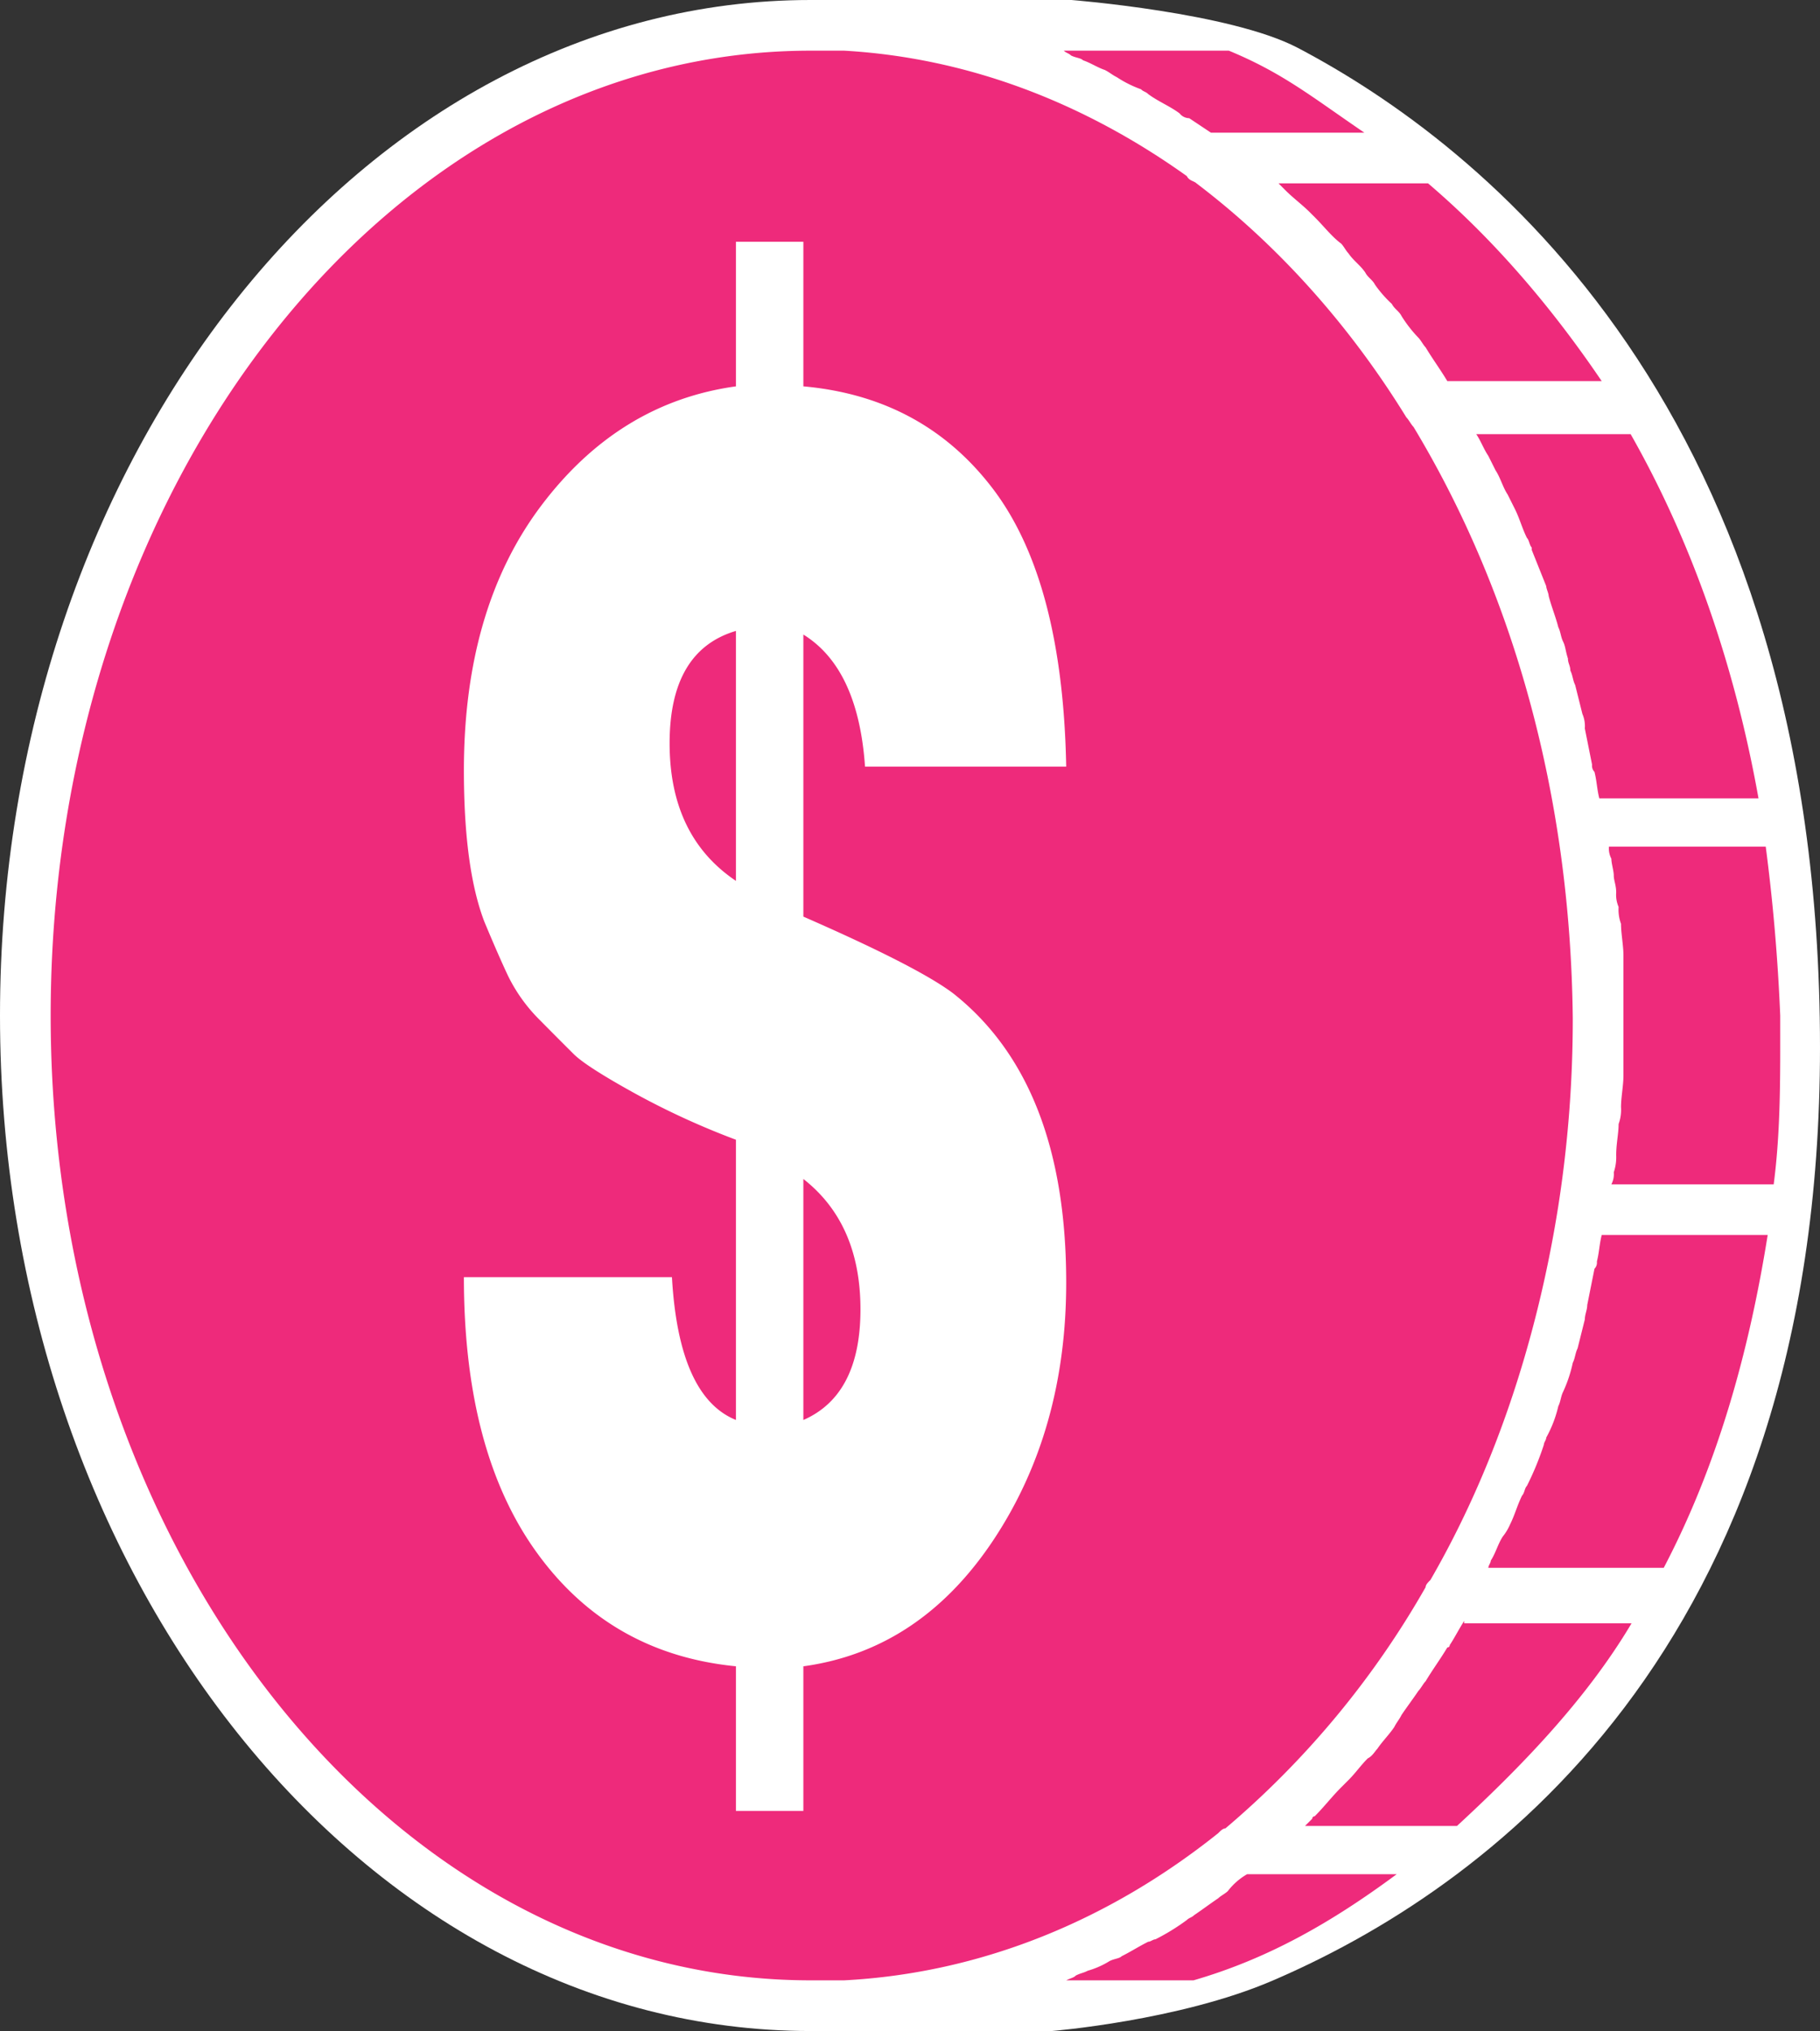
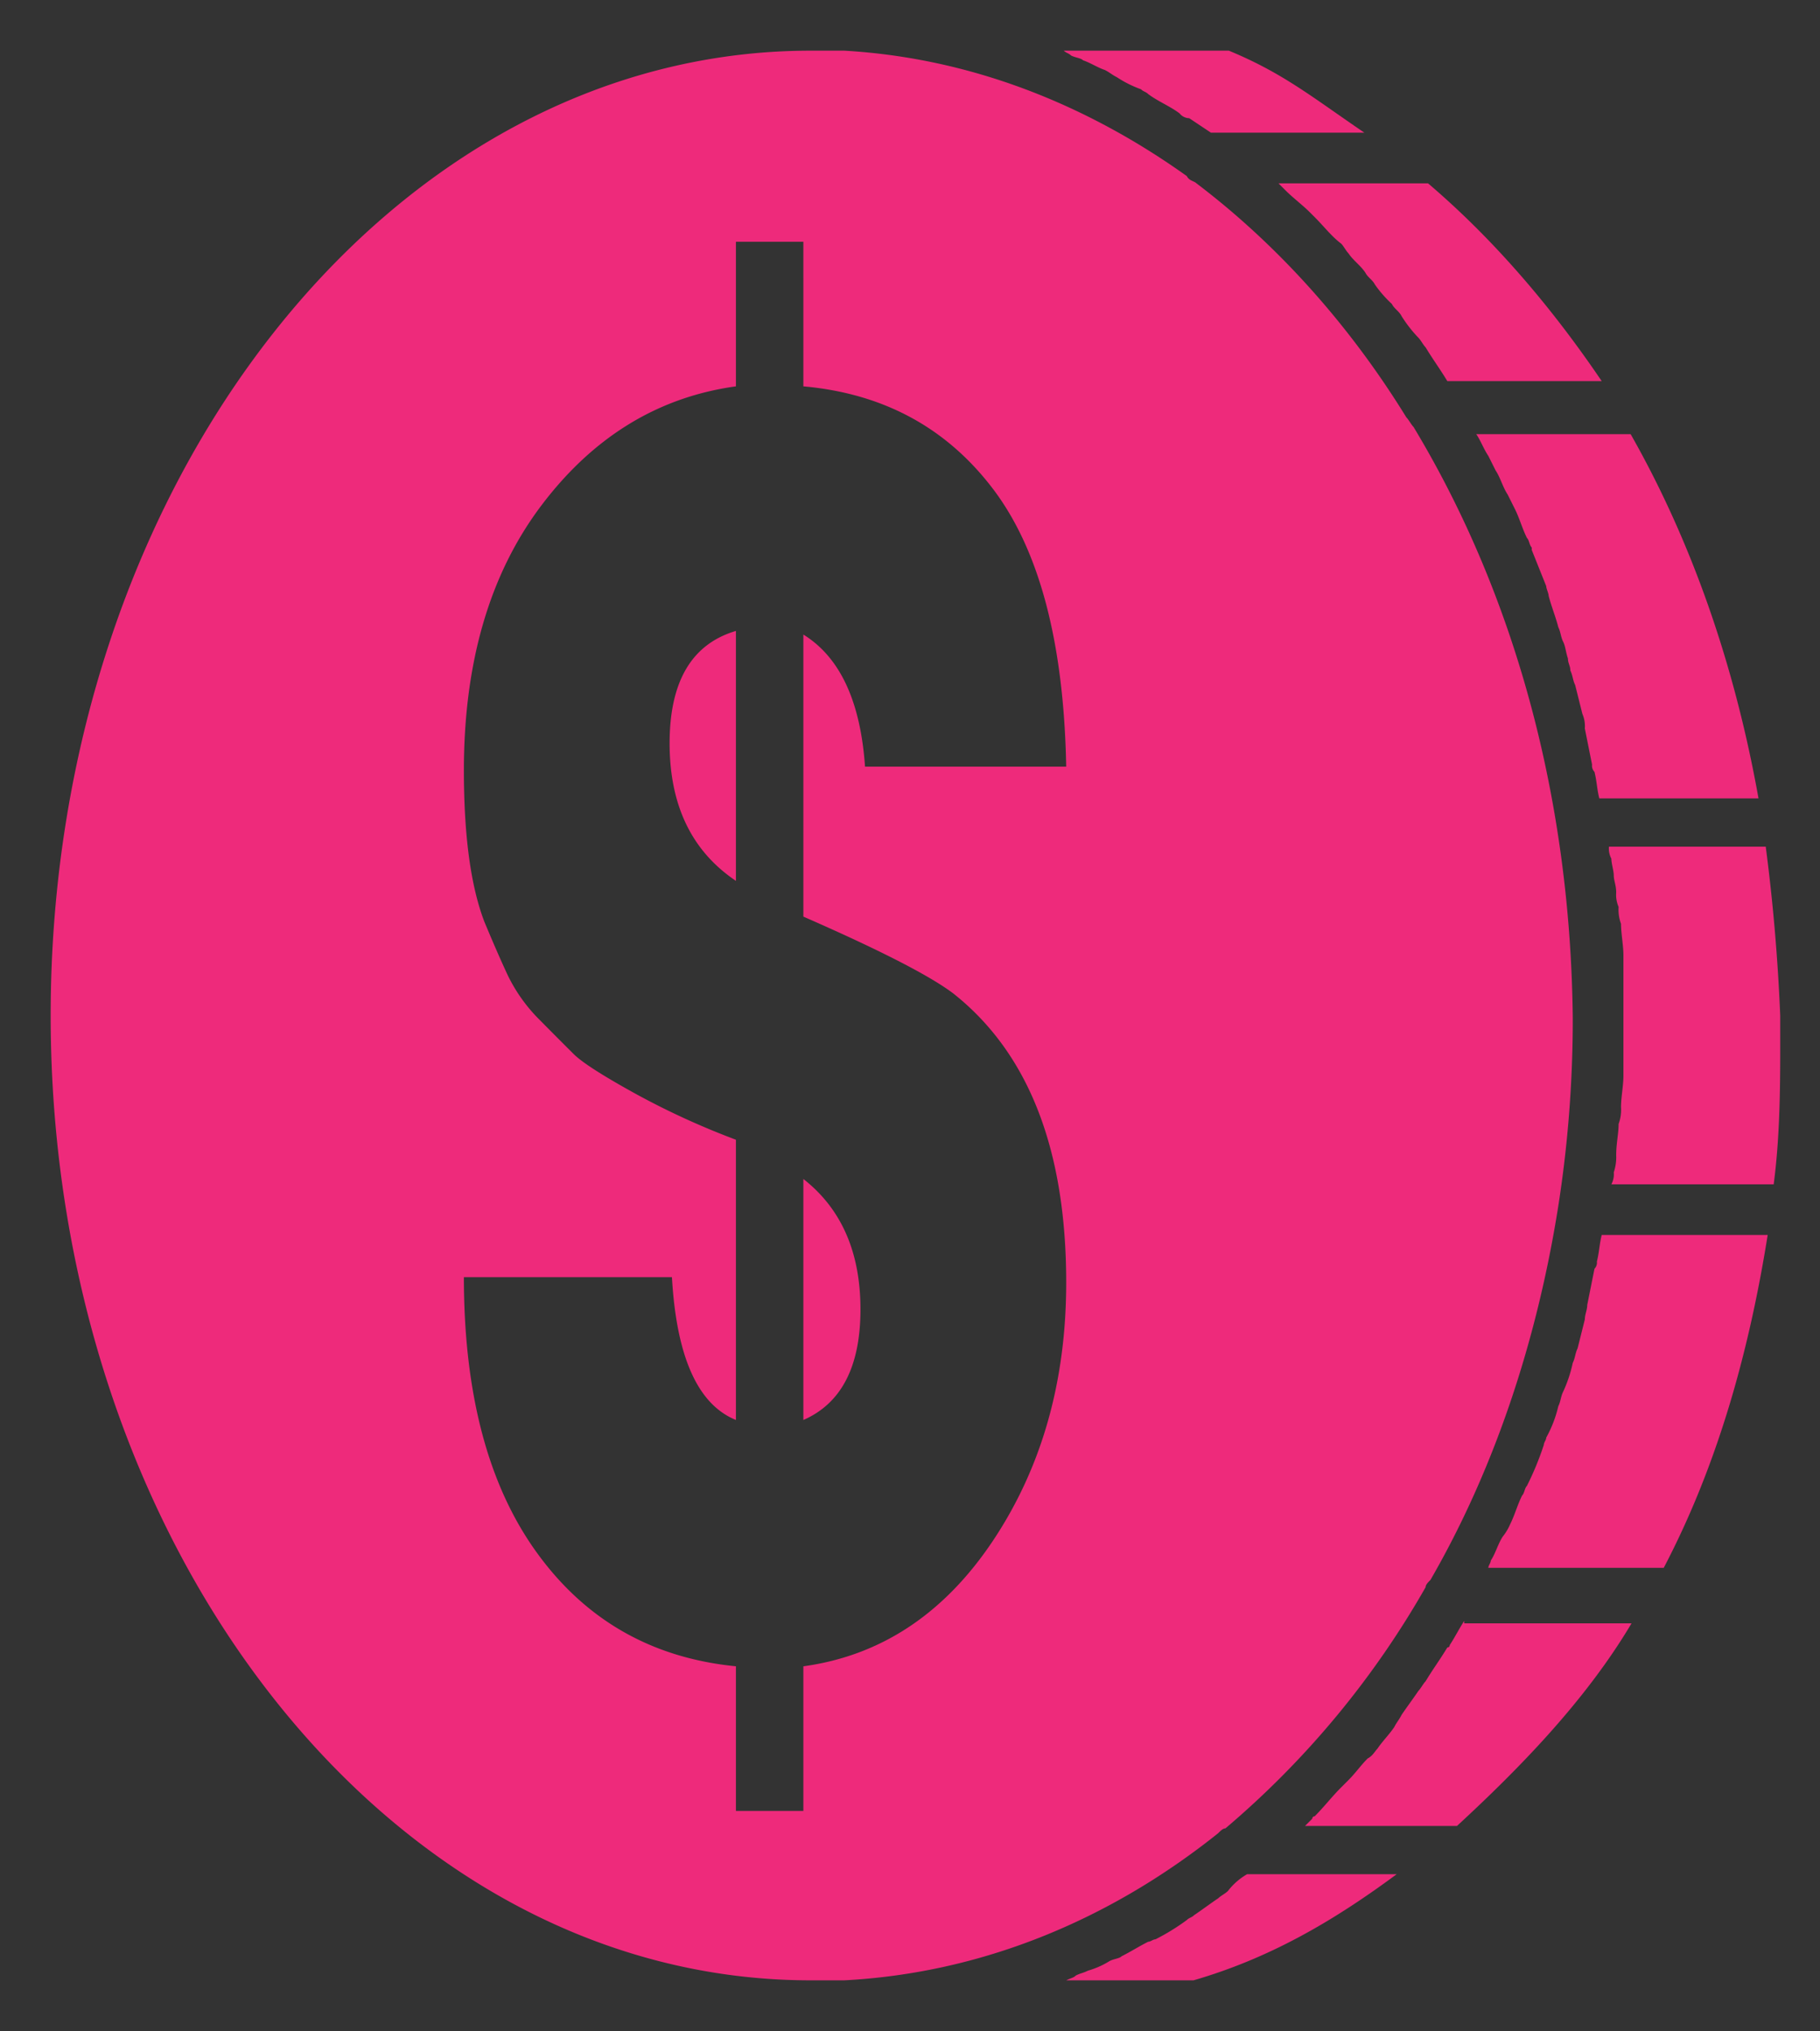
<svg xmlns="http://www.w3.org/2000/svg" viewBox="0 0 483.001 539.036">
  <rect x="0" y="0" width="483.001" height="539.036" fill="#333333" stroke="none" />
  <defs>
    <style>
      .a {
        fill: #fff;
      }

      .b {
        fill: #ee2a7b;
      }
    </style>
  </defs>
  <title>icon_coin_2</title>
-   <path class="a" d="M344.375,12.684C326.534,3.317,284.369,0,284.369,0H215.1C96.491,0,0,120.907,0,269.512S96.491,539.036,215.1,539.036h64.039s33.7-2.732,58.346-13.279C392.925,502.031,483,438.75,483,278.022,483,108.3,392.864,38.143,344.375,12.684Z" />
  <path class="b" d="M339.289,48.658H378.98c17.284,14.724,32.649,32.648,46.092,52.494H384.1c-1.92-3.2-3.841-5.762-5.761-8.963-.641-.64-1.281-1.92-1.921-2.561a35.241,35.241,0,0,1-4.481-5.761c-.64-1.28-1.92-1.92-2.561-3.2a32.058,32.058,0,0,1-4.48-5.121c-.641-1.28-1.921-1.92-2.561-3.2-1.281-1.921-3.2-3.2-4.482-5.122-.64-.64-1.28-1.92-1.92-2.56-2.561-1.92-4.481-4.481-7.042-7.042l-1.28-1.28c-1.92-1.92-4.481-3.841-6.4-5.762ZM394.984,121l1.92,3.84c1.281,1.921,1.921,4.482,3.2,6.4l1.921,3.841c1.28,2.561,1.921,5.122,3.2,7.682.641.64.641,1.92,1.281,2.561v.64q1.92,4.8,3.841,9.6c0,.641.64,1.921.64,2.561.641,2.561,1.921,5.761,2.561,8.322.64,1.281.64,2.561,1.28,3.842s.64,2.56,1.28,4.48c0,1.281.641,1.921.641,3.2.64,1.281.64,2.561,1.28,3.841l1.921,7.682a8.121,8.121,0,0,1,.64,3.841l1.92,9.6a2.351,2.351,0,0,0,.64,1.92c.64,2.561.64,4.482,1.28,7.042h42.252c-6.4-35.849-17.925-68.5-33.929-96.665H391.783C393.064,117.155,393.7,119.076,394.984,121ZM287.436,16.01c1.921.64,3.841,1.92,5.762,2.56,1.28.64,1.92,1.28,3.2,1.92a29.913,29.913,0,0,0,6.4,3.2c.64.64,1.281.64,1.921,1.28,2.561,1.921,5.761,3.2,8.322,5.121a3.325,3.325,0,0,0,2.561,1.28l5.761,3.842h40.724c-14.083-9.6-21.627-15.825-35.969-21.766H282.315c.64.64,1.28.64,1.92,1.28C285.516,15.369,286.8,15.369,287.436,16.01Zm136.356,318.8a2.352,2.352,0,0,1-.64,1.921q-.961,4.8-1.921,9.6c0,1.28-.64,2.56-.64,3.841q-.96,3.842-1.921,7.682c-.64,1.28-.64,2.56-1.28,3.841a36.12,36.12,0,0,1-2.561,7.682c-.64,1.28-.64,2.561-1.28,3.84a32.137,32.137,0,0,1-3.2,8.323c0,.64-.64,1.28-.64,1.92a78.236,78.236,0,0,1-4.481,10.883c-.64.64-.64,1.921-1.28,2.561-1.281,2.561-1.921,5.121-3.2,7.682a14.056,14.056,0,0,1-1.921,3.2c-1.28,1.92-1.921,4.48-3.2,6.4,0,.64-.641,1.28-.641,1.921h46.544c14.084-26.887,22.533-56.671,27.589-88.343H425.072C424.431,330.331,424.431,332.251,423.792,334.811ZM388.582,430.2c-1.28,1.921-2.561,4.481-3.84,6.4a.627.627,0,0,1-.641.64c-1.92,3.2-3.841,5.762-5.761,8.963-.641.64-1.281,1.92-1.921,2.56-1.28,1.92-3.2,4.481-4.481,6.4-.64,1.28-1.28,1.92-1.92,3.2-1.281,1.92-3.2,3.84-4.481,5.761-.64.64-1.281,1.921-2.561,2.561-1.921,1.921-3.2,3.841-5.122,5.761l-1.92,1.921c-2.561,2.561-4.481,5.121-7.042,7.682a.627.627,0,0,0-.64.64l-1.92,1.92h40.33c16.644-15.364,34.161-33.288,46.325-53.774H388.582ZM468.6,224.7H426.992a5.771,5.771,0,0,0,.64,3.2c0,1.28.641,3.2.641,4.481s.64,2.561.64,4.482a8.117,8.117,0,0,0,.64,3.84,10.9,10.9,0,0,0,.64,4.482c0,2.561.64,5.761.64,8.322v32.008c0,2.56-.64,5.761-.64,8.322a10.894,10.894,0,0,1-.64,4.481c0,2.561-.64,5.122-.64,8.322a12.5,12.5,0,0,1-.64,4.482,5.767,5.767,0,0,1-.641,3.2h43.081c1.921-14.724,1.731-29.448,1.731-44.812C471.8,254.151,470.524,239.427,468.6,224.7ZM323.286,486.531c-28.808,23.046-62.736,37.13-99.226,39.05H215.1c-111.388,0-201.652-114.59-201.652-256.066S103.709,13.449,215.1,13.449h8.963c33.289,1.92,64.017,14.084,90.9,33.288.64,1.28,1.92,1.28,2.56,1.921,21.125,16,40.33,37.129,55.695,62.1.64.64,1.28,1.921,1.92,2.561,26.247,43.531,41.611,97.3,42.251,156.84a321.829,321.829,0,0,1-3.841,49.933c-5.762,36.489-17.285,70.418-33.929,99.226-.64.64-1.28,1.28-1.28,1.92a238.347,238.347,0,0,1-53.134,64.017C324.566,485.251,323.926,485.891,323.286,486.531Zm2.56,15.364c-.64.64-1.92,1.28-2.56,1.92-1.921,1.281-4.482,3.2-6.4,4.481-.64.64-1.28.64-1.92,1.281a58.462,58.462,0,0,1-8.323,5.121c-.64,0-1.28.641-1.92.641-2.561,1.279-4.482,2.56-7.042,3.84-.64.64-1.92.64-3.2,1.281a22.739,22.739,0,0,1-5.761,2.56c-1.281.641-1.921.641-3.2,1.281-.64.639-1.281.639-2.561,1.28h33.792c19.845-5.762,36.626-15.364,53.911-28.168H330.967A17.275,17.275,0,0,0,325.846,501.9ZM252.94,263.627q-9.4-7.084-39.74-20.357V168.412q14.552,8.994,16.365,35.048h53.39q-.925-49.276-19.4-73.663-18.513-24.406-50.354-27.259V64.174H195.305v38.364q-30.954,4.28-51.563,31.52T123.107,204.4q0,26.084,5.454,40.273c2.247,5.379,4.295,10.121,6.22,14.227a43.291,43.291,0,0,0,8.491,11.837c3.752,3.8,6.739,6.786,8.961,9s7.627,5.687,16.216,10.43a205.172,205.172,0,0,0,26.856,12.319v74.376q-15.182-6.159-16.982-37.9H123.107q0,46.44,19.425,73.2,19.4,26.778,52.773,30.075v38.383H213.2V442.242q30.915-4.251,50.354-33.39,19.4-29.149,19.4-68.458Q282.955,287.33,252.94,263.627Zm-57.635-29.842q-17.587-11.827-17.6-36.475t17.6-29.862ZM213.2,376.869V312.9q15.142,11.856,15.156,34.586Q228.356,370.246,213.2,376.869Z" />
</svg>